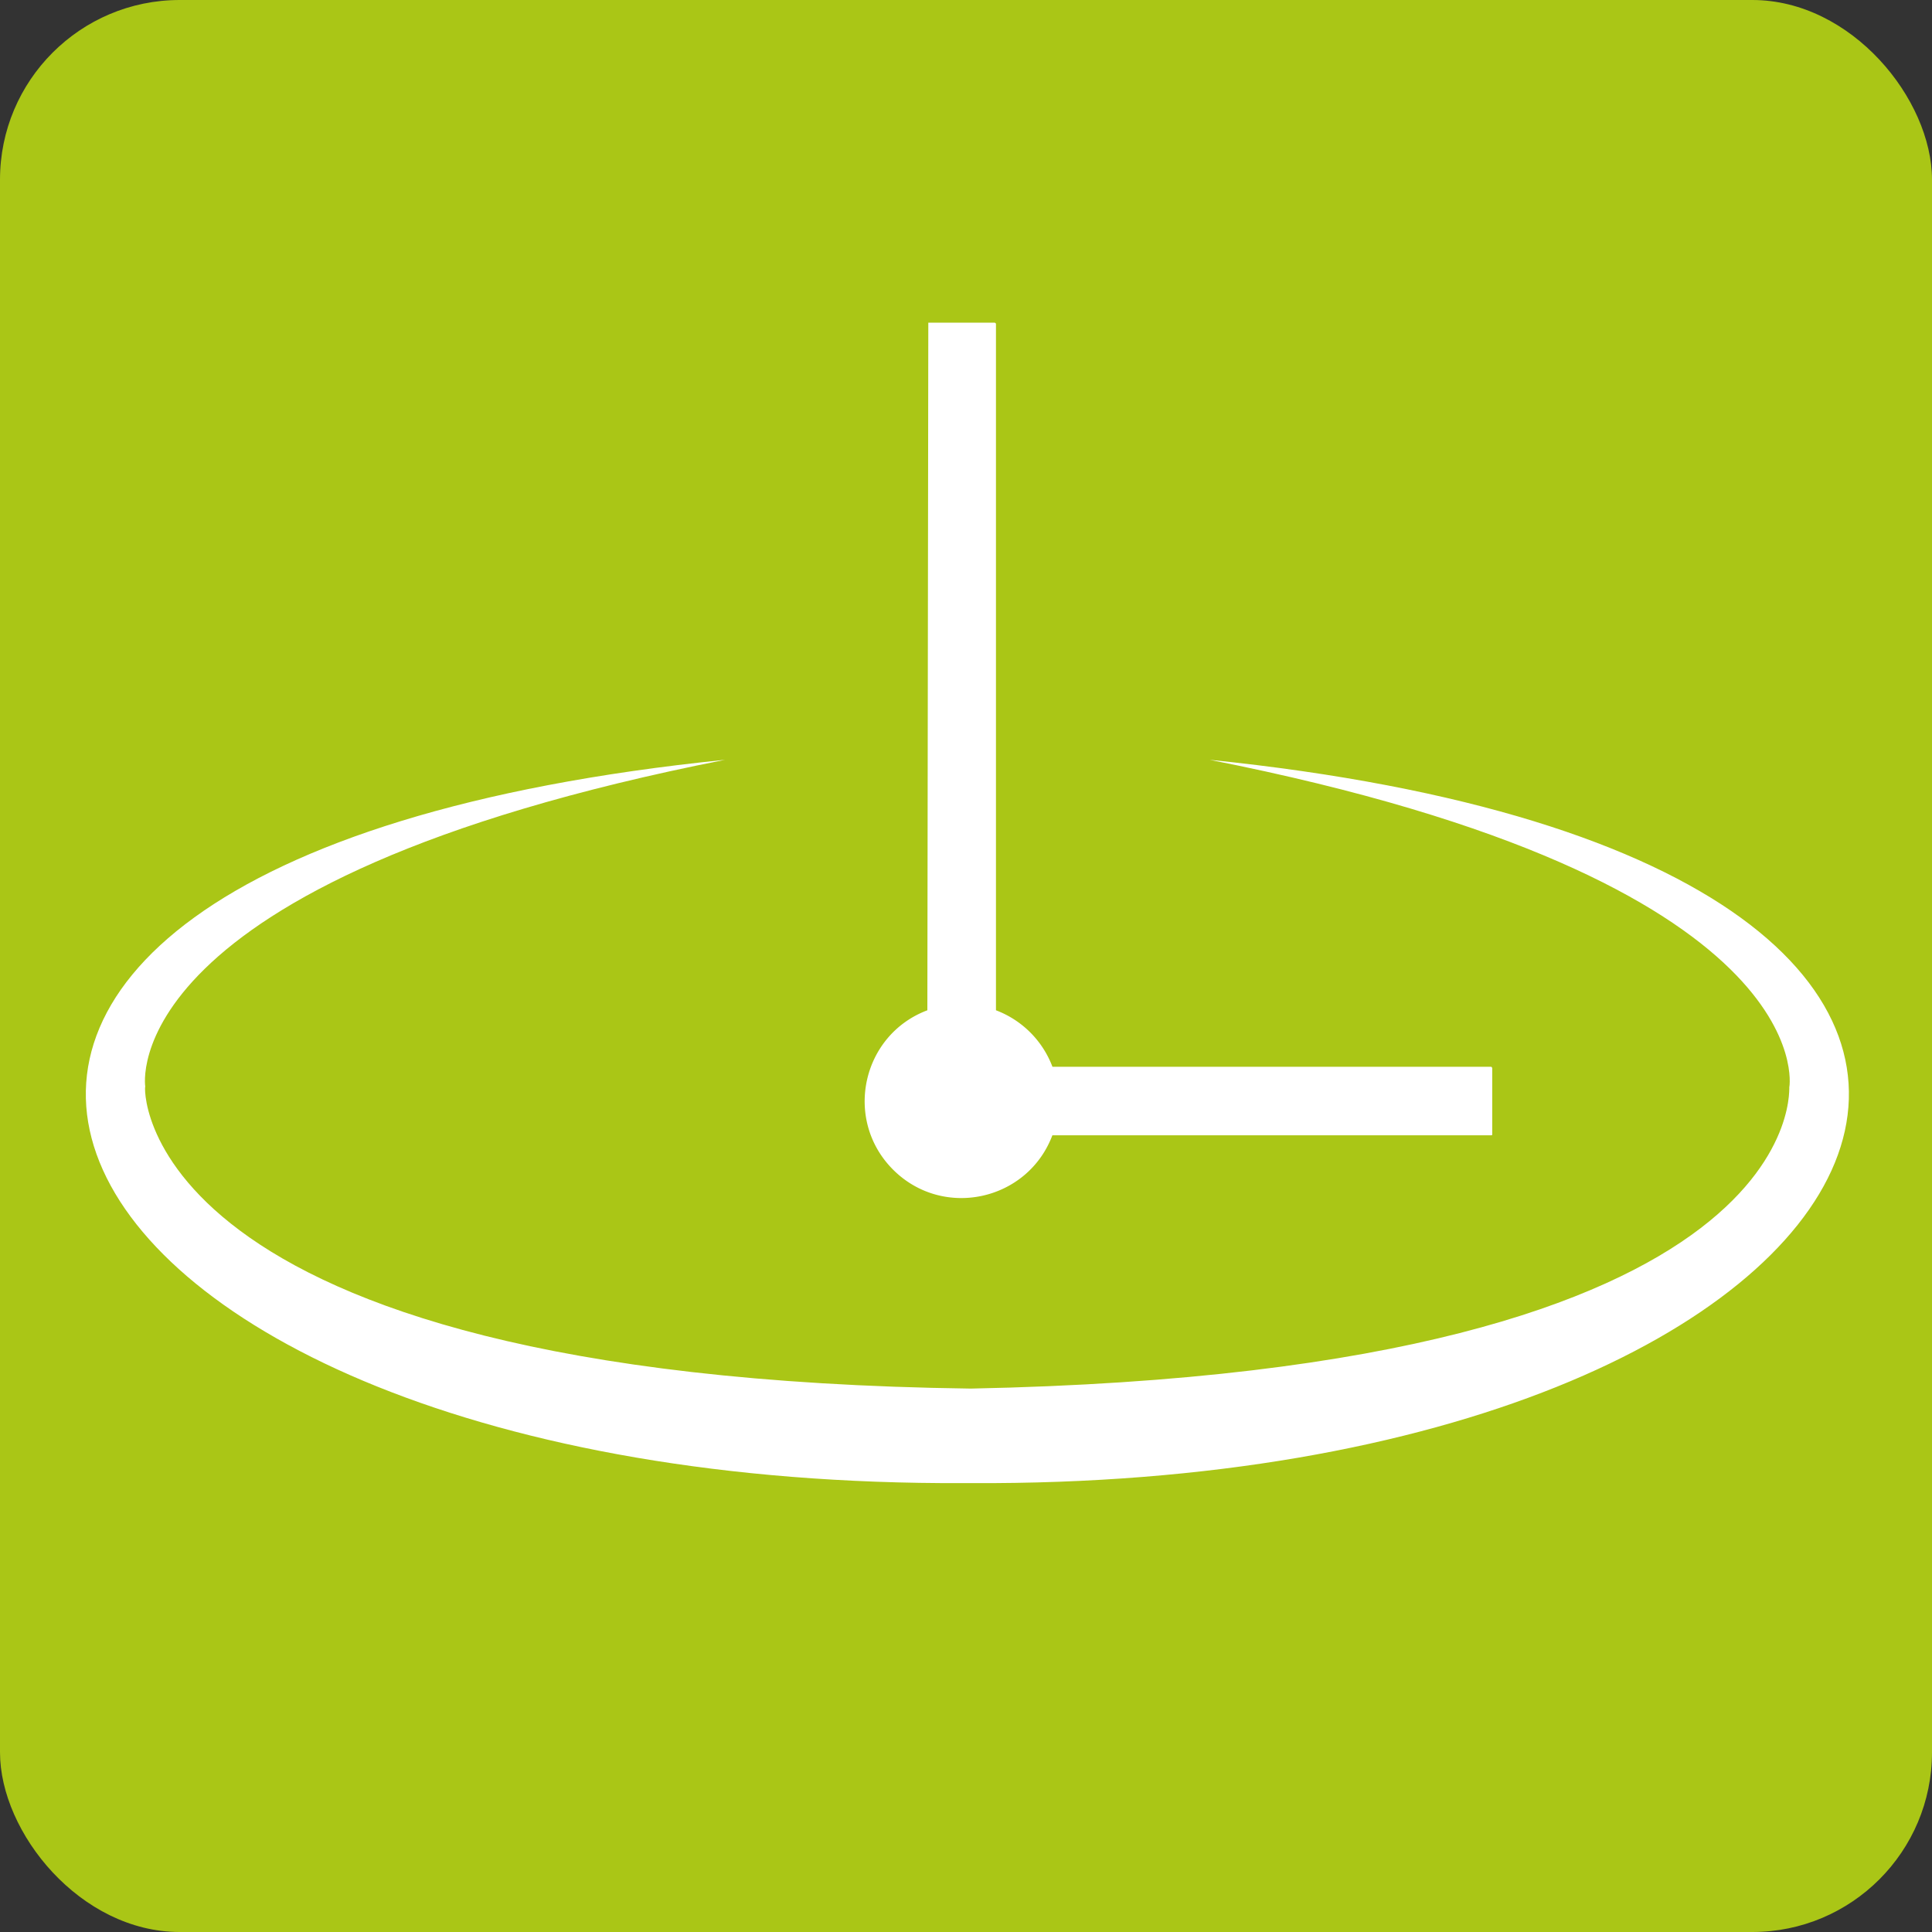
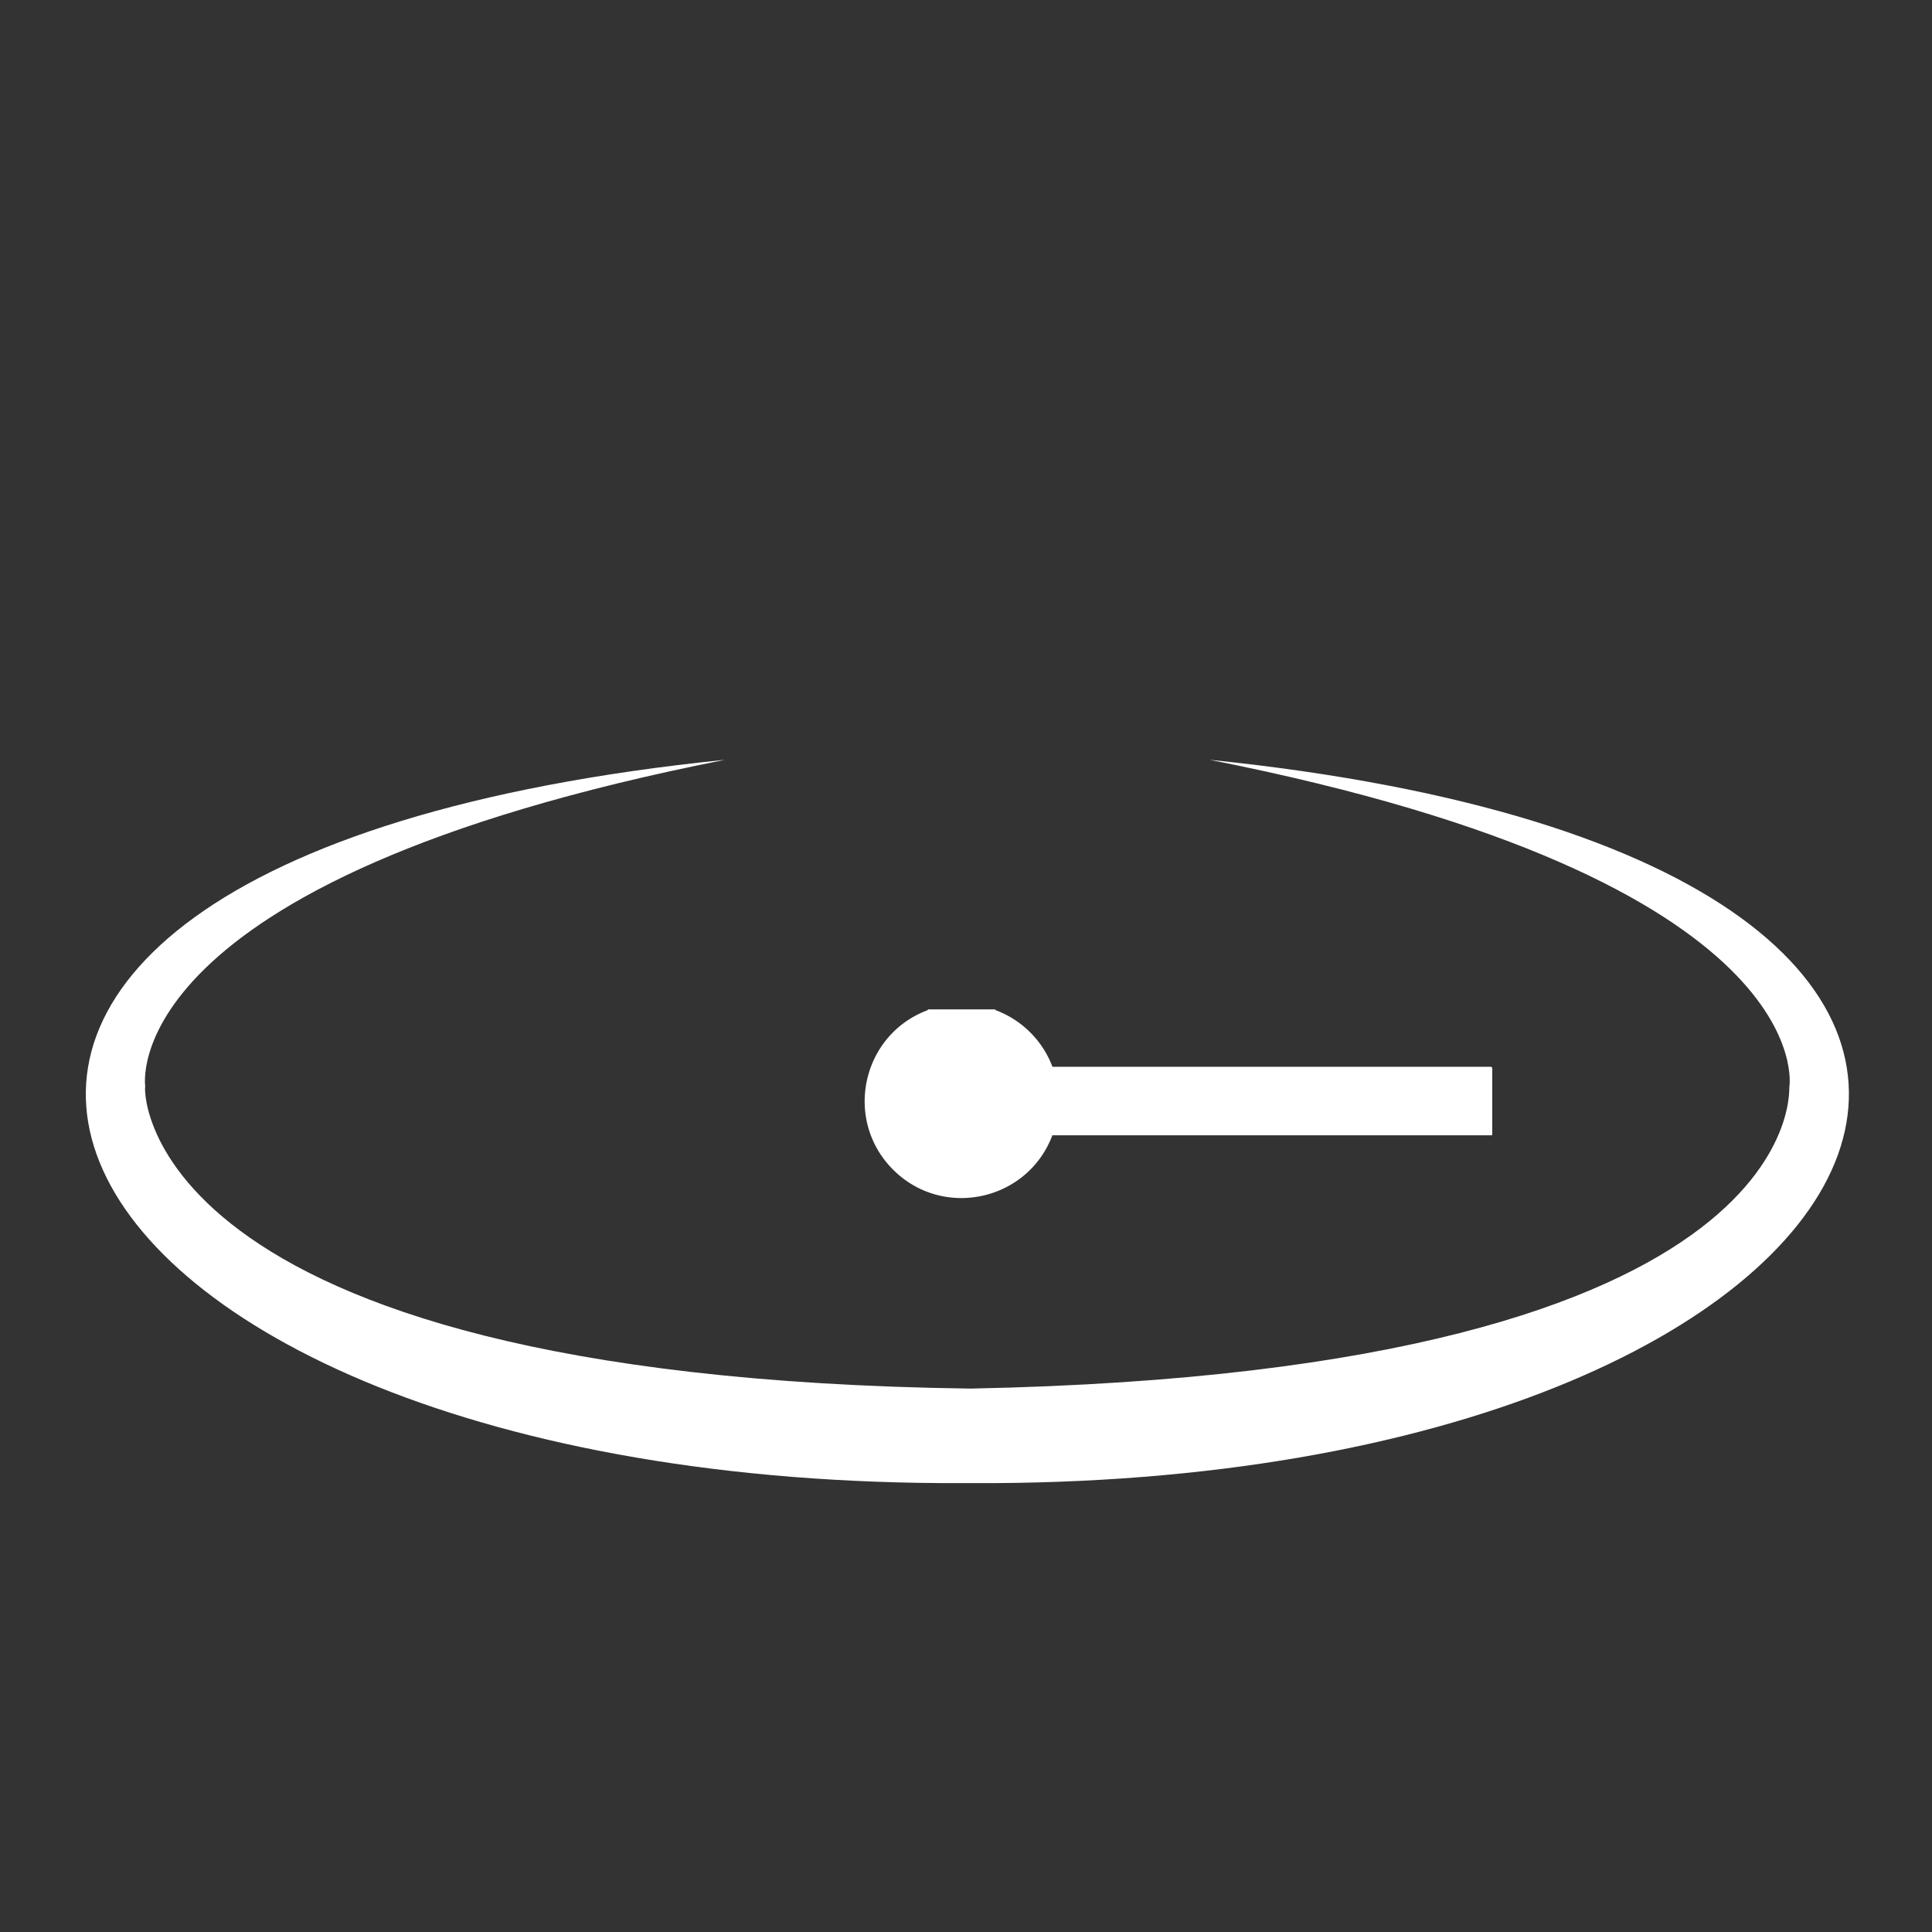
<svg xmlns="http://www.w3.org/2000/svg" width="1000" height="1000" viewBox="0 0 1000 1000">
  <rect x="0" y="0" width="1000" height="1000" fill="#333333" stroke="none" />
-   <rect width="1000" height="1000" rx="93" fill="#aac616" />
  <path d="M498.89,767.66C1.77,769.82-155.78,447.19,375.29,393.27,57.27,456,75.2,562.55,75.2,562.55c-.63-4.17-11.29,150.39,427.3,156.18,443.28-8.83,422.74-160.51,423.68-156.18,0,0,17.94-106.53-300.08-169.28,532.52,54.39,371.71,376.88-123.61,374.39" fill="#fff" />
-   <path d="M772.38,587.17V552.74l-.46-.59H544.74a50.2,50.2,0,0,0-29.23-29.23V167.46l-.6-.46H480.49L480,522.92c-34,12.81-43.55,56.68-17.74,82.49s69.63,16.23,82.45-17.79H771.92c.32,0,.46-.13.46-.45Z" fill="#fff" fill-rule="evenodd" />
+   <path d="M772.38,587.17V552.74l-.46-.59H544.74a50.2,50.2,0,0,0-29.23-29.23l-.6-.46H480.49L480,522.92c-34,12.81-43.55,56.68-17.74,82.49s69.63,16.23,82.45-17.79H771.92c.32,0,.46-.13.46-.45Z" fill="#fff" fill-rule="evenodd" />
</svg>